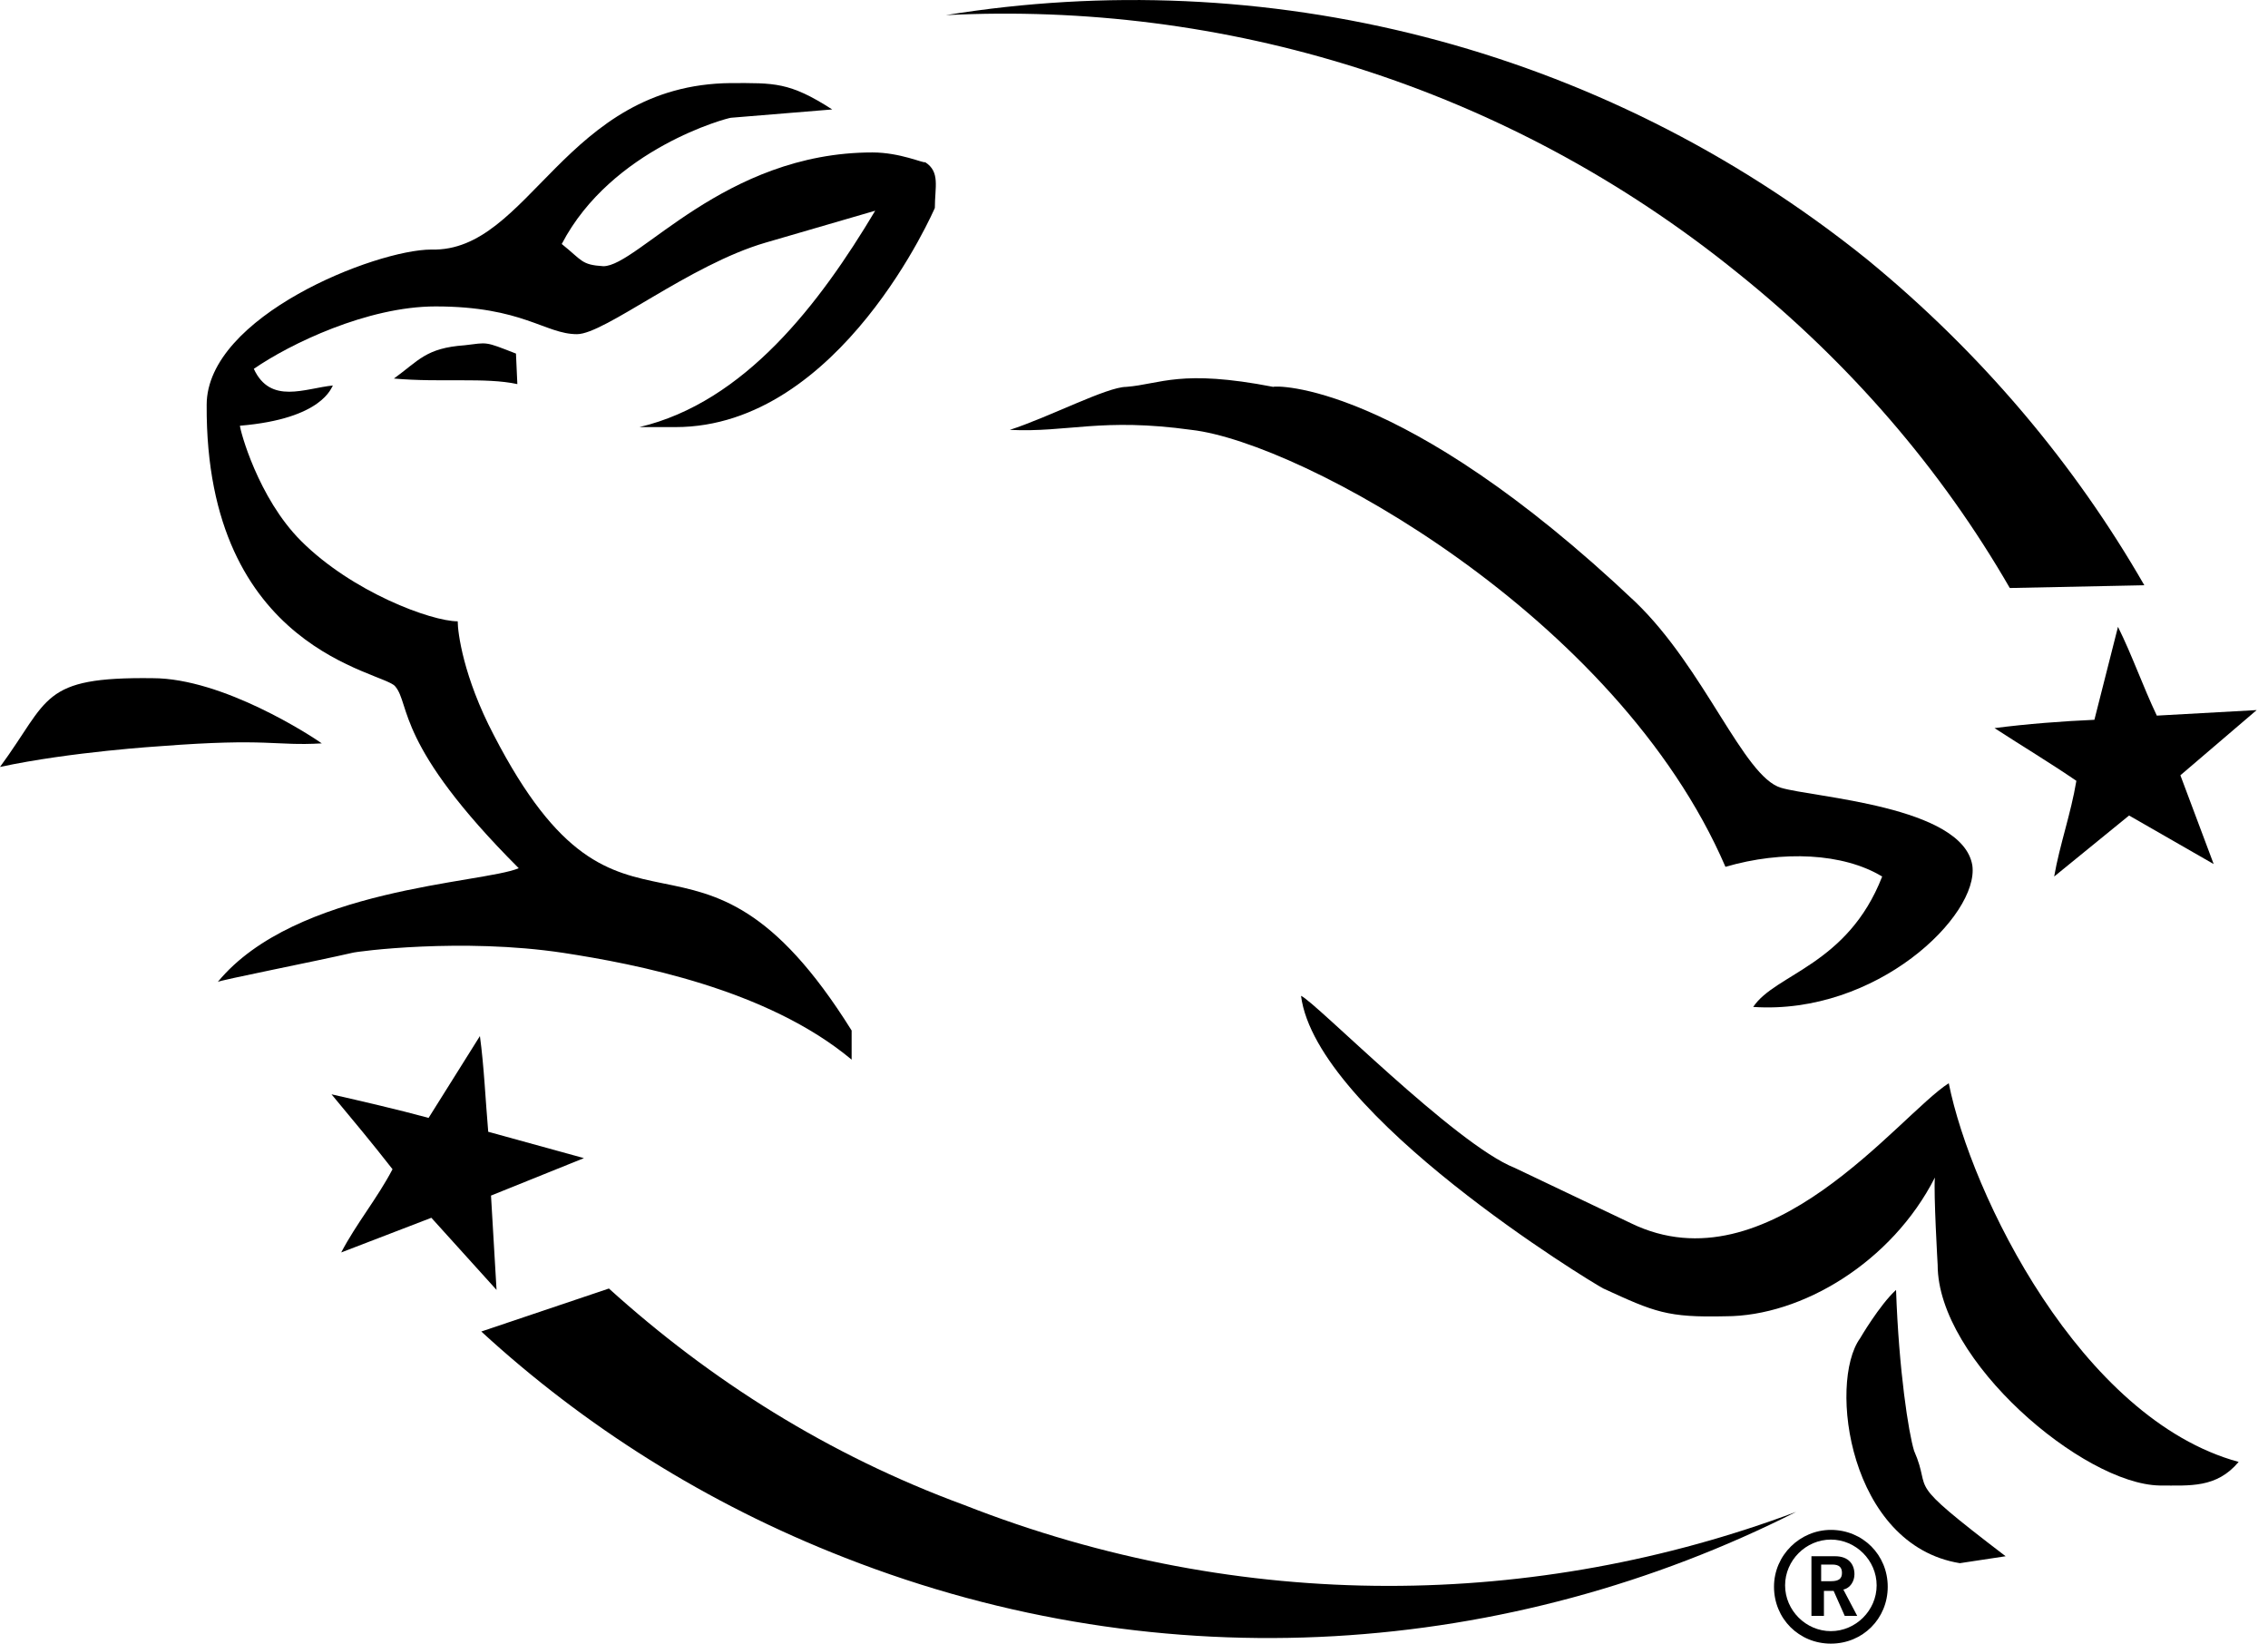
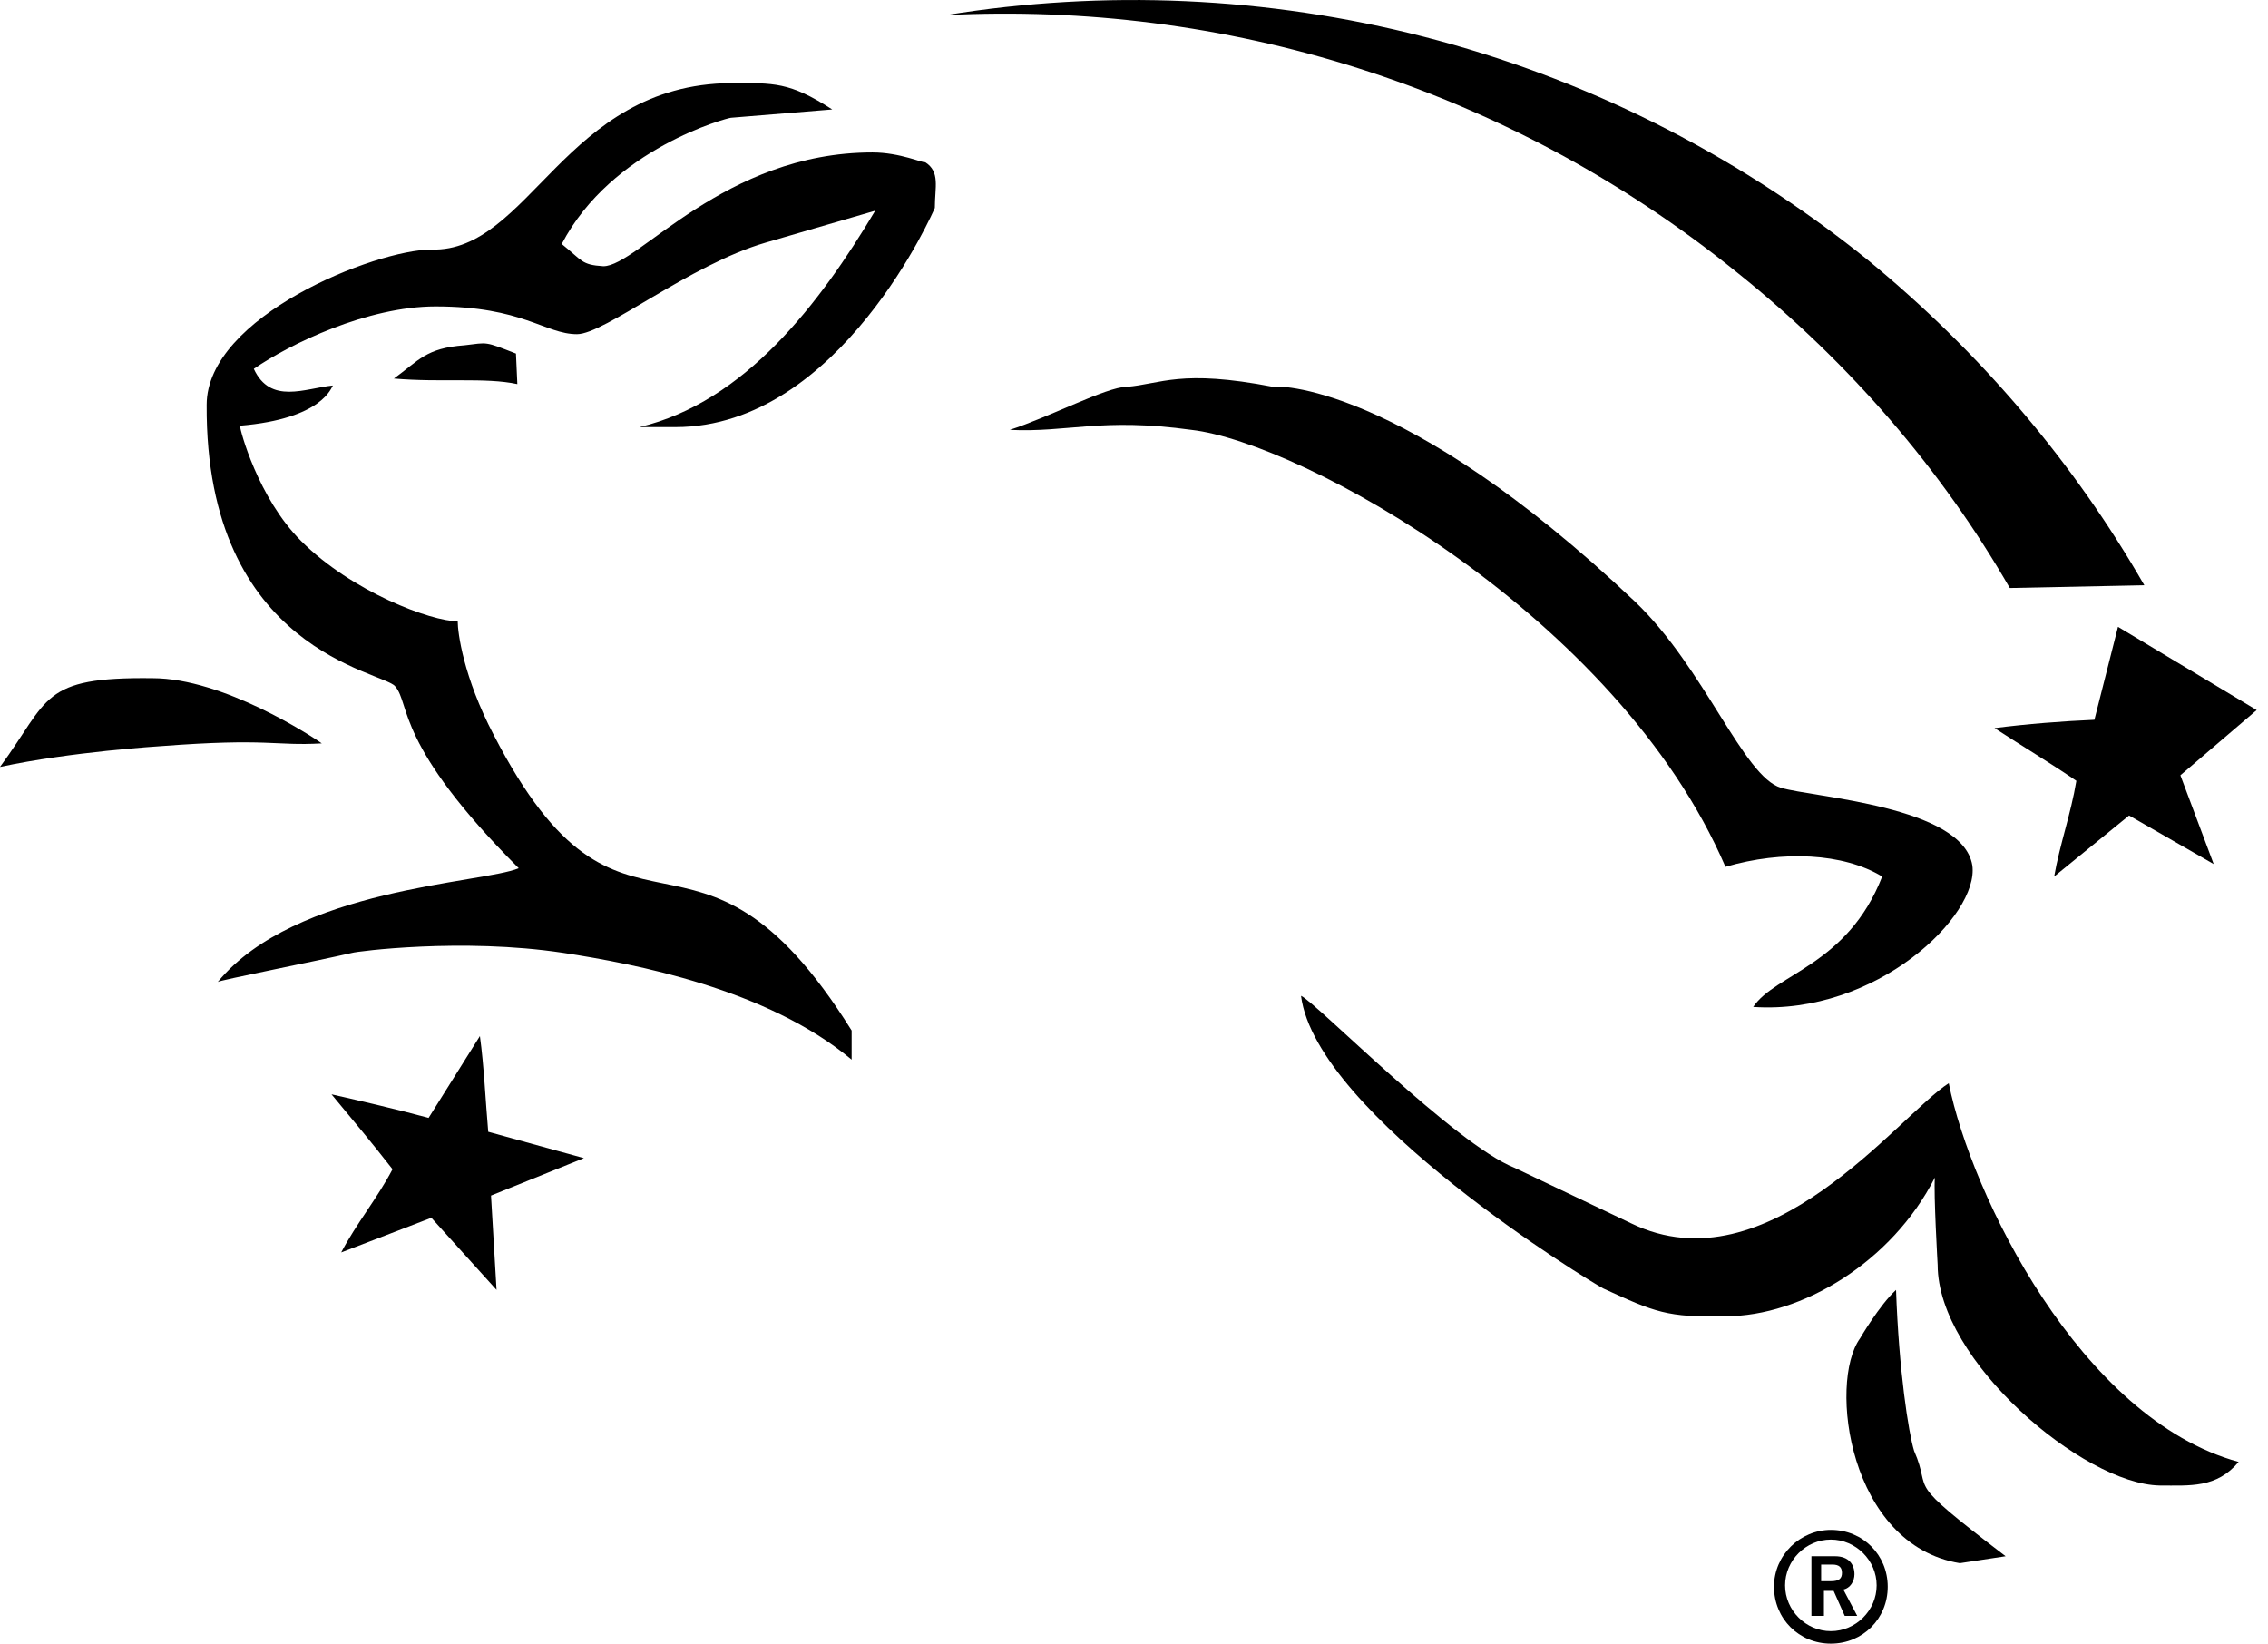
<svg xmlns="http://www.w3.org/2000/svg" width="138" height="100" viewBox="0 0 138 100" fill="none">
  <g clip-path="url(#clip0_1090_7663)">
    <path d="M68.529 23.538C70.639 23.369 71.82 22.441 77.475 23.538C77.475 23.454 85.239 23.116 99.502 36.619C103.722 40.67 106.085 47.253 108.364 47.928C110.305 48.519 119.419 49.026 120.01 52.654C120.432 55.693 114.187 61.769 106.676 61.263C108.026 59.237 112.415 58.731 114.524 53.33C112.161 51.895 108.448 51.726 104.988 52.739C98.405 37.463 79.163 26.914 72.496 26.154C67.01 25.395 64.984 26.323 61.44 26.154C63.803 25.395 67.347 23.538 68.529 23.538Z" fill="black" />
    <path d="M44.476 5.055C47.093 5.055 48.021 4.971 50.637 6.659L44.476 7.165C44.307 7.165 37.218 9.022 34.18 14.845C35.446 15.858 35.362 16.111 36.712 16.196C38.822 16.196 44.054 9.275 53.085 9.275C54.773 9.275 56.207 9.95 56.292 9.866C57.22 10.457 56.882 11.385 56.882 12.651C56.882 12.651 51.144 25.985 41.1 25.985H38.906C45.32 24.466 49.878 18.474 53.253 12.82L46.586 14.761C41.944 16.111 36.796 20.331 35.108 20.331C33.167 20.331 31.817 18.643 26.5 18.643C22.365 18.643 17.639 20.922 15.444 22.441C16.457 24.635 18.567 23.622 20.255 23.454C20.171 23.538 19.664 25.479 14.6 25.901C14.6 26.154 15.697 30.29 18.314 32.906C21.436 36.029 26.247 37.801 27.85 37.801C27.85 38.476 28.188 41.177 30.045 44.721C37.978 60.081 42.282 47.422 51.819 62.697V64.47C46.671 60.166 38.653 58.646 34.264 57.971C28.104 57.043 21.69 57.887 21.436 57.971C19.242 58.478 13.25 59.659 13.25 59.743C17.976 54.005 29.37 53.752 31.564 52.823C24.053 45.312 24.981 42.864 24.053 41.767C23.378 40.839 12.491 39.657 12.575 24.635C12.575 19.234 22.871 15.183 26.247 15.183C32.239 15.352 34.349 5.14 44.476 5.055Z" fill="black" />
    <path d="M28.272 21.006C29.707 20.837 29.454 20.753 31.395 21.512L31.479 23.369C29.538 22.947 26.838 23.285 23.968 23.031C25.487 21.934 25.909 21.175 28.272 21.006Z" fill="black" />
    <path d="M9.283 41.261C13.588 41.261 18.989 44.806 19.58 45.228C16.71 45.396 16.373 44.89 9.79 45.396C9.79 45.396 4.304 45.734 0 46.662C3.038 42.527 2.447 41.177 9.283 41.261Z" fill="black" />
    <path d="M92.16 71.052L99.249 74.428C107.604 78.479 115.537 67.845 118.575 65.904C119.926 72.656 126.593 86.328 136.214 88.944C134.864 90.548 133.26 90.379 131.403 90.379C126.762 90.294 117.9 82.783 117.9 76.96C117.9 76.96 117.647 72.572 117.731 71.643C115.115 76.791 109.629 80.083 104.988 80.083C101.443 80.167 100.684 79.829 97.561 78.395C96.886 78.057 80.091 67.845 79.163 60.587C80.007 60.925 88.531 69.618 92.16 71.052Z" fill="black" />
    <path d="M122.036 94.683L119.251 95.105C112.499 94.008 111.233 84.133 113.174 81.433C113.174 81.433 114.356 79.407 115.368 78.479C115.537 83.374 116.128 87.172 116.466 88.269C117.647 90.969 115.622 89.788 122.036 94.683Z" fill="black" />
    <path d="M30.213 78.479L26.247 74.091L20.761 76.2C21.69 74.428 22.956 72.909 23.884 71.137C22.702 69.618 21.436 68.098 20.171 66.579C22.027 67.001 24.221 67.508 26.078 68.014L29.201 63.035C29.454 64.891 29.538 66.917 29.707 68.858L35.53 70.462L29.876 72.74L30.213 78.479Z" fill="black" />
-     <path d="M134.695 52.57L129.547 49.616L124.989 53.329C125.327 51.388 126.002 49.532 126.34 47.506C124.736 46.409 123.048 45.396 121.36 44.299C123.302 44.046 125.496 43.877 127.437 43.793L128.872 38.138C129.716 39.826 130.391 41.767 131.235 43.539L137.311 43.202L132.669 47.169L134.695 52.57Z" fill="black" />
+     <path d="M134.695 52.57L129.547 49.616L124.989 53.329C125.327 51.388 126.002 49.532 126.34 47.506C124.736 46.409 123.048 45.396 121.36 44.299C123.302 44.046 125.496 43.877 127.437 43.793L128.872 38.138L137.311 43.202L132.669 47.169L134.695 52.57Z" fill="black" />
    <path d="M110.22 98.312V94.683H111.655C112.499 94.683 112.837 95.189 112.837 95.78C112.837 96.202 112.583 96.624 112.161 96.709L113.005 98.312H112.246L111.571 96.793H110.98V98.312H110.22ZM110.895 96.202H111.402C111.908 96.202 112.077 96.033 112.077 95.696C112.077 95.358 111.908 95.189 111.486 95.189H110.811V96.202H110.895Z" fill="black" />
    <path d="M111.402 93.67C112.921 93.67 114.187 94.936 114.187 96.455C114.187 97.975 112.921 99.24 111.402 99.24C109.883 99.24 108.617 97.975 108.617 96.455C108.617 94.936 109.883 93.67 111.402 93.67ZM111.402 93.08C109.545 93.08 107.942 94.599 107.942 96.54C107.942 98.481 109.461 100 111.402 100C113.343 100 114.862 98.481 114.862 96.54C114.862 94.599 113.343 93.08 111.402 93.08Z" fill="black" />
    <path d="M122.289 35.775L130.475 35.607C126.255 28.264 120.601 21.513 113.596 15.774C97.223 2.608 76.8 -2.203 57.558 0.92C74.352 0.076 91.569 5.14 105.747 16.618C112.583 22.103 118.153 28.602 122.289 35.775Z" fill="black" />
-     <path d="M37.05 78.395L29.285 81.011C35.53 86.75 42.957 91.476 51.397 94.768C70.976 102.448 91.906 100.76 109.292 91.983C93.51 97.89 75.618 98.228 58.655 91.561C50.384 88.522 43.21 83.965 37.05 78.395Z" fill="black" />
  </g>
  <defs>
    <clipPath id="clip0_1090_7663">
      <rect width="137.311" height="100" fill="white" />
    </clipPath>
  </defs>
</svg>